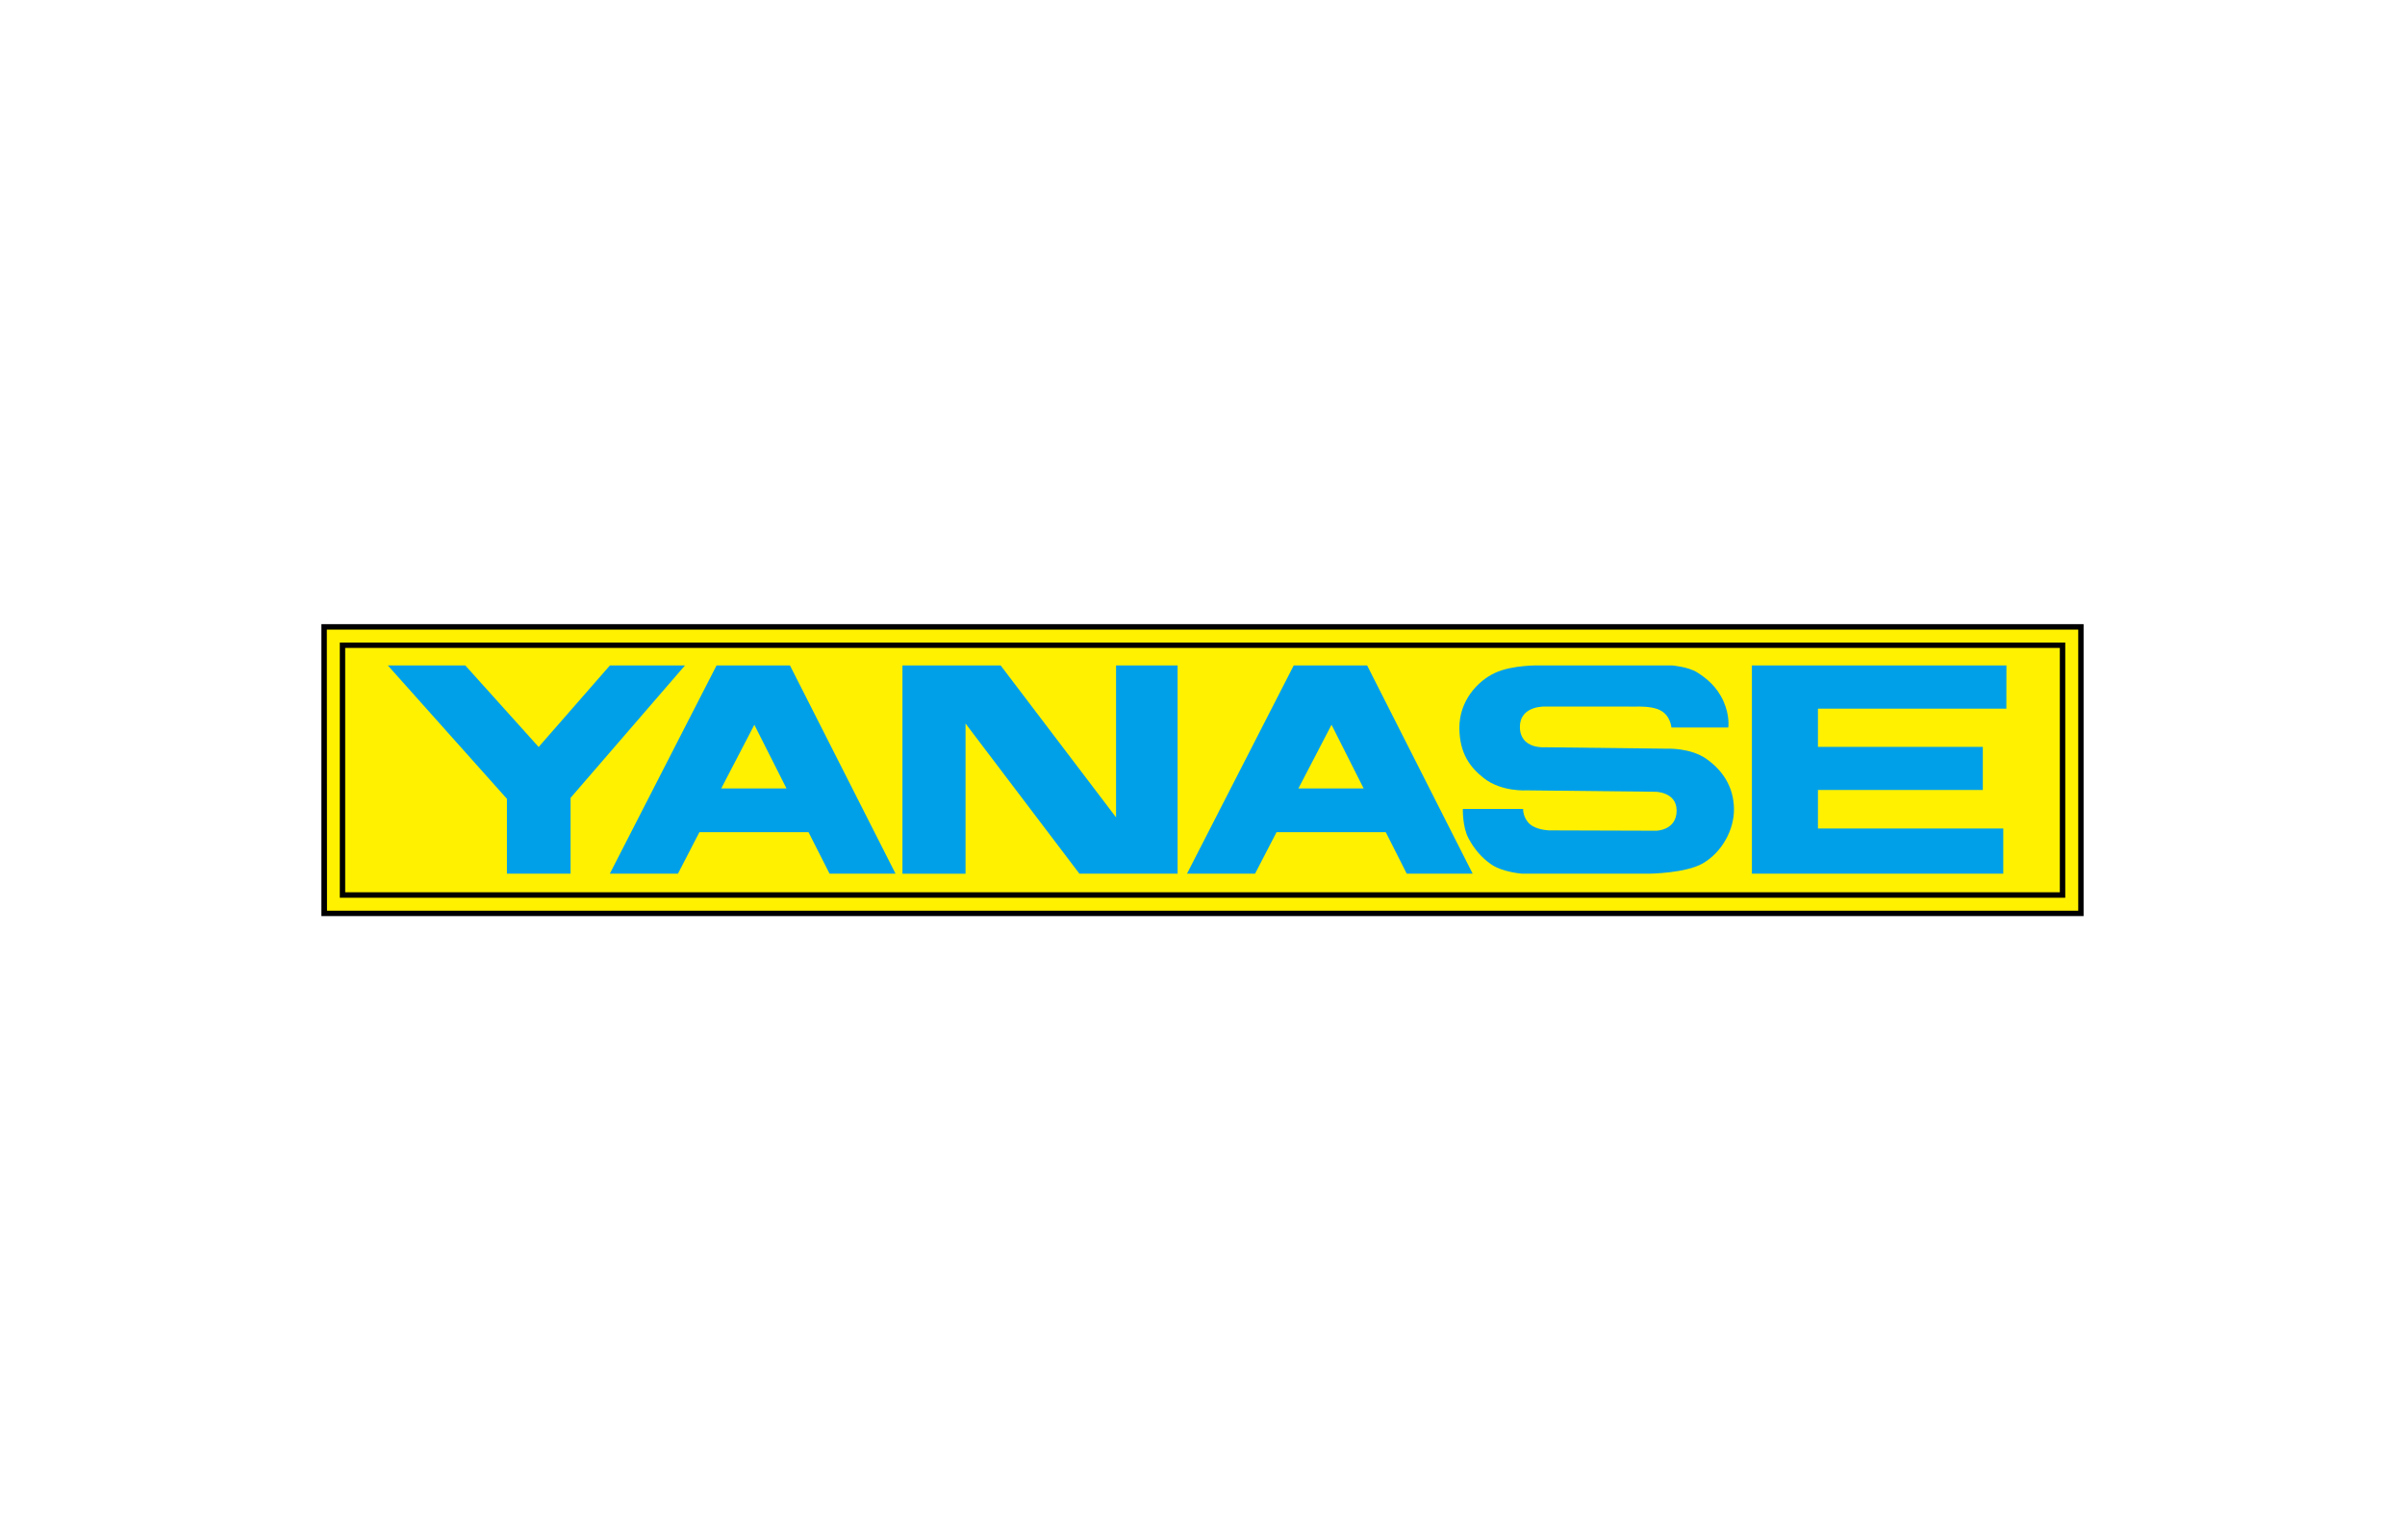
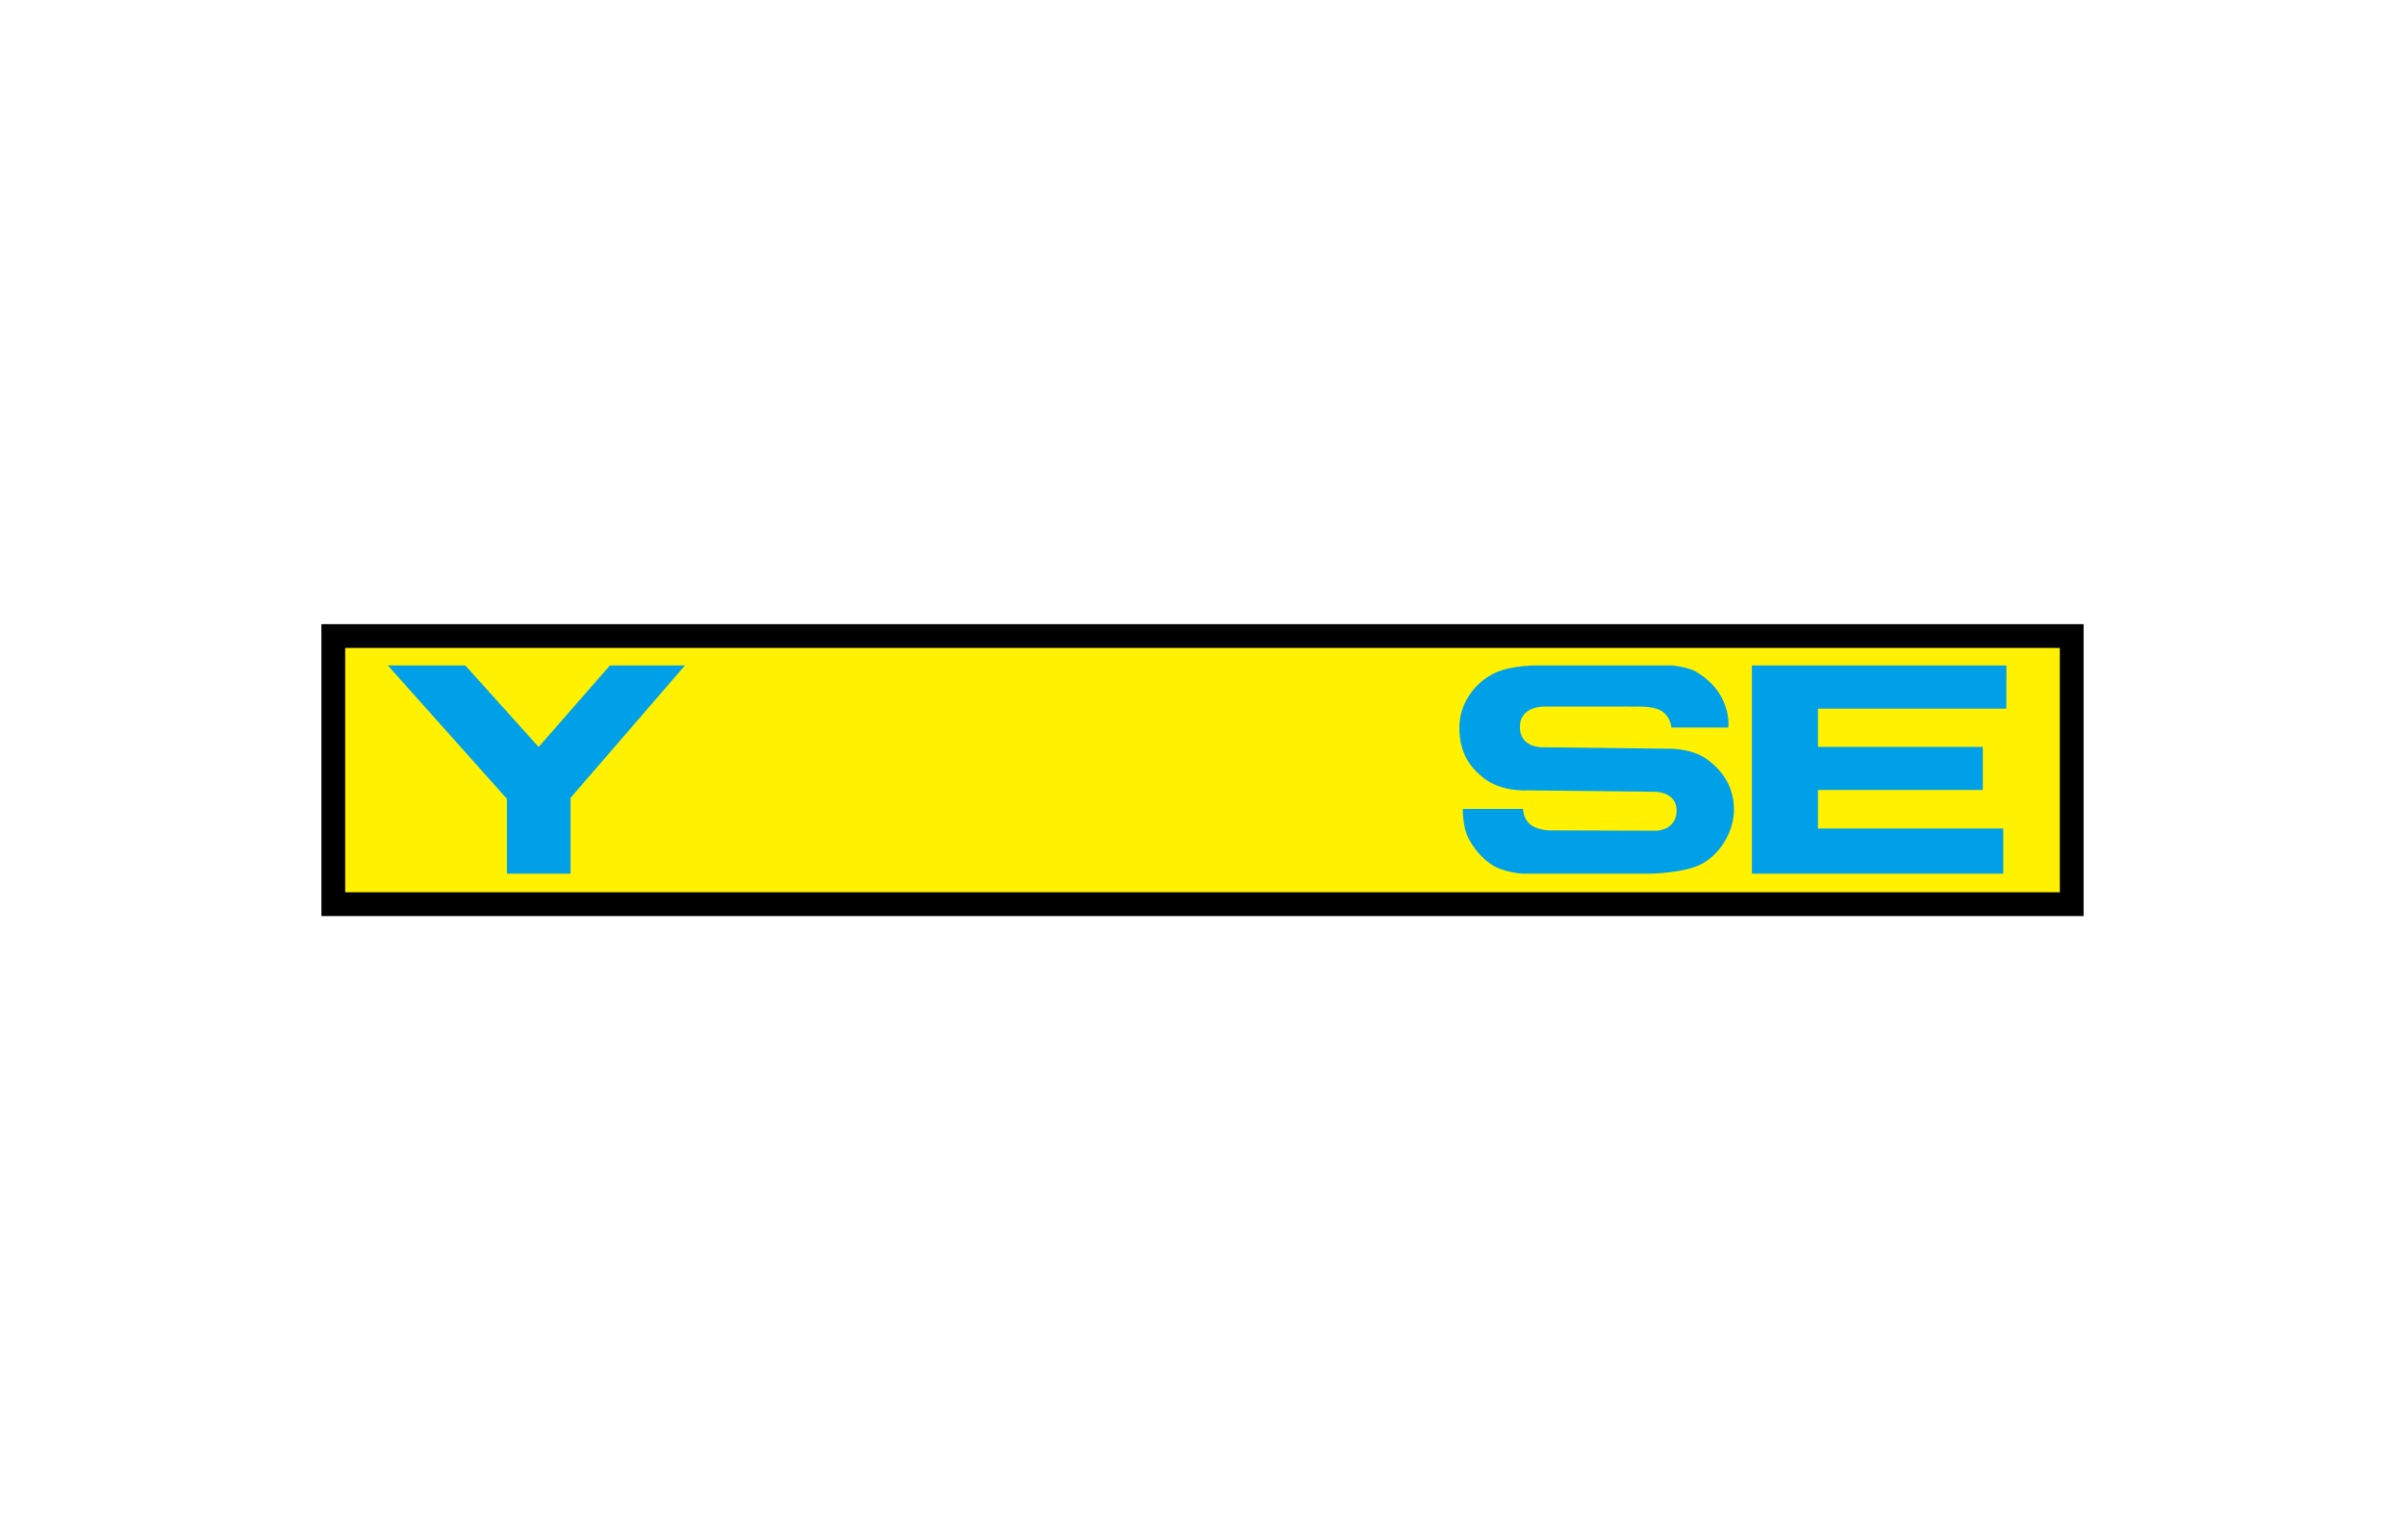
<svg xmlns="http://www.w3.org/2000/svg" xmlns:xlink="http://www.w3.org/1999/xlink" version="1.1" id="レイヤー_1" x="0px" y="0px" width="242px" height="155px" viewBox="0 0 242 155" enable-background="new 0 0 242 155" xml:space="preserve">
  <g>
    <rect fill="#FFFFFF" width="242" height="155" />
    <g>
      <defs>
        <rect id="SVGID_1_" width="242" height="155" />
      </defs>
      <clipPath id="SVGID_2_">
        <use xlink:href="#SVGID_1_" overflow="visible" />
      </clipPath>
    </g>
  </g>
  <g>
    <rect x="32.34" y="62.81" width="177.32" height="29.379" />
-     <polygon fill="#FFF100" points="32.904,91.651 209.119,91.651 209.119,63.357 32.887,63.357  " />
    <rect x="34.193" y="64.665" width="173.62" height="25.679" />
    <rect x="34.734" y="65.203" fill="#FFF100" width="172.534" height="24.59" />
    <g>
      <polygon fill="#00A0E9" points="39.024,66.964 46.818,66.964 54.201,75.172 61.373,66.964 68.928,66.964 57.413,80.29     57.413,87.92 51.008,87.92 51.008,80.388   " />
-       <polygon fill="#00A0E9" points="90.807,87.929 90.807,66.964 100.687,66.964 112.302,82.256 112.302,66.964 118.495,66.964     118.495,87.92 108.612,87.92 97.156,72.811 97.156,87.929   " />
      <path fill="#00A0E9" d="M168.184,73.212h5.723c0,0,0.171-1.172-0.473-2.62c-0.68-1.528-1.74-2.341-2.657-2.926    c-0.895-0.569-2.531-0.702-2.531-0.702h-13.306c0,0-2.736-0.078-4.509,0.753c-1.774,0.82-3.583,2.835-3.583,5.504    s1.163,4.061,2.447,5.076c1.801,1.425,4.342,1.24,4.342,1.24l12.949,0.142c0,0,2.123,0.017,2.123,1.889    c0,2.006-2.047,2.03-2.047,2.03l-10.749-0.034c0,0-1.301-0.017-1.996-0.652c-0.693-0.642-0.654-1.506-0.654-1.506h-6.067    c0,0-0.042,1.781,0.552,2.918c0.599,1.139,1.363,2.013,2.314,2.668c1.134,0.78,3.072,0.929,3.072,0.929h12.875    c0,0,3.623-0.044,5.334-1.037c1.886-1.084,3.178-3.354,3.136-5.524c-0.045-2.239-1.182-3.868-2.77-4.987    c-1.6-1.129-3.92-1.029-3.92-1.029l-12.343-0.144c0,0-2.479,0.211-2.505-2.013c-0.026-2.229,2.592-2.085,2.592-2.085l9.199,0.004    c0,0,1.535-0.066,2.331,0.377C168.098,72.001,168.184,73.212,168.184,73.212z" />
      <polygon fill="#00A0E9" points="201.895,66.964 176.284,66.964 176.284,87.92 201.576,87.92 201.576,83.379 182.929,83.379     182.929,79.499 199.519,79.499 199.519,75.165 182.929,75.165 182.929,71.313 201.887,71.313   " />
-       <path fill="#00A0E9" d="M72.103,66.964h7.385L90.111,87.92h-6.64l-2.114-4.173H70.375l-2.157,4.173h-6.855L72.103,66.964z     M72.574,79.341h6.563l-3.232-6.404L72.574,79.341z" />
-       <path fill="#00A0E9" d="M130.181,66.964h7.384l10.62,20.956h-6.634l-2.109-4.173h-10.992l-2.16,4.173h-6.85L130.181,66.964z     M130.653,79.341h6.56l-3.229-6.404L130.653,79.341z" />
    </g>
  </g>
</svg>